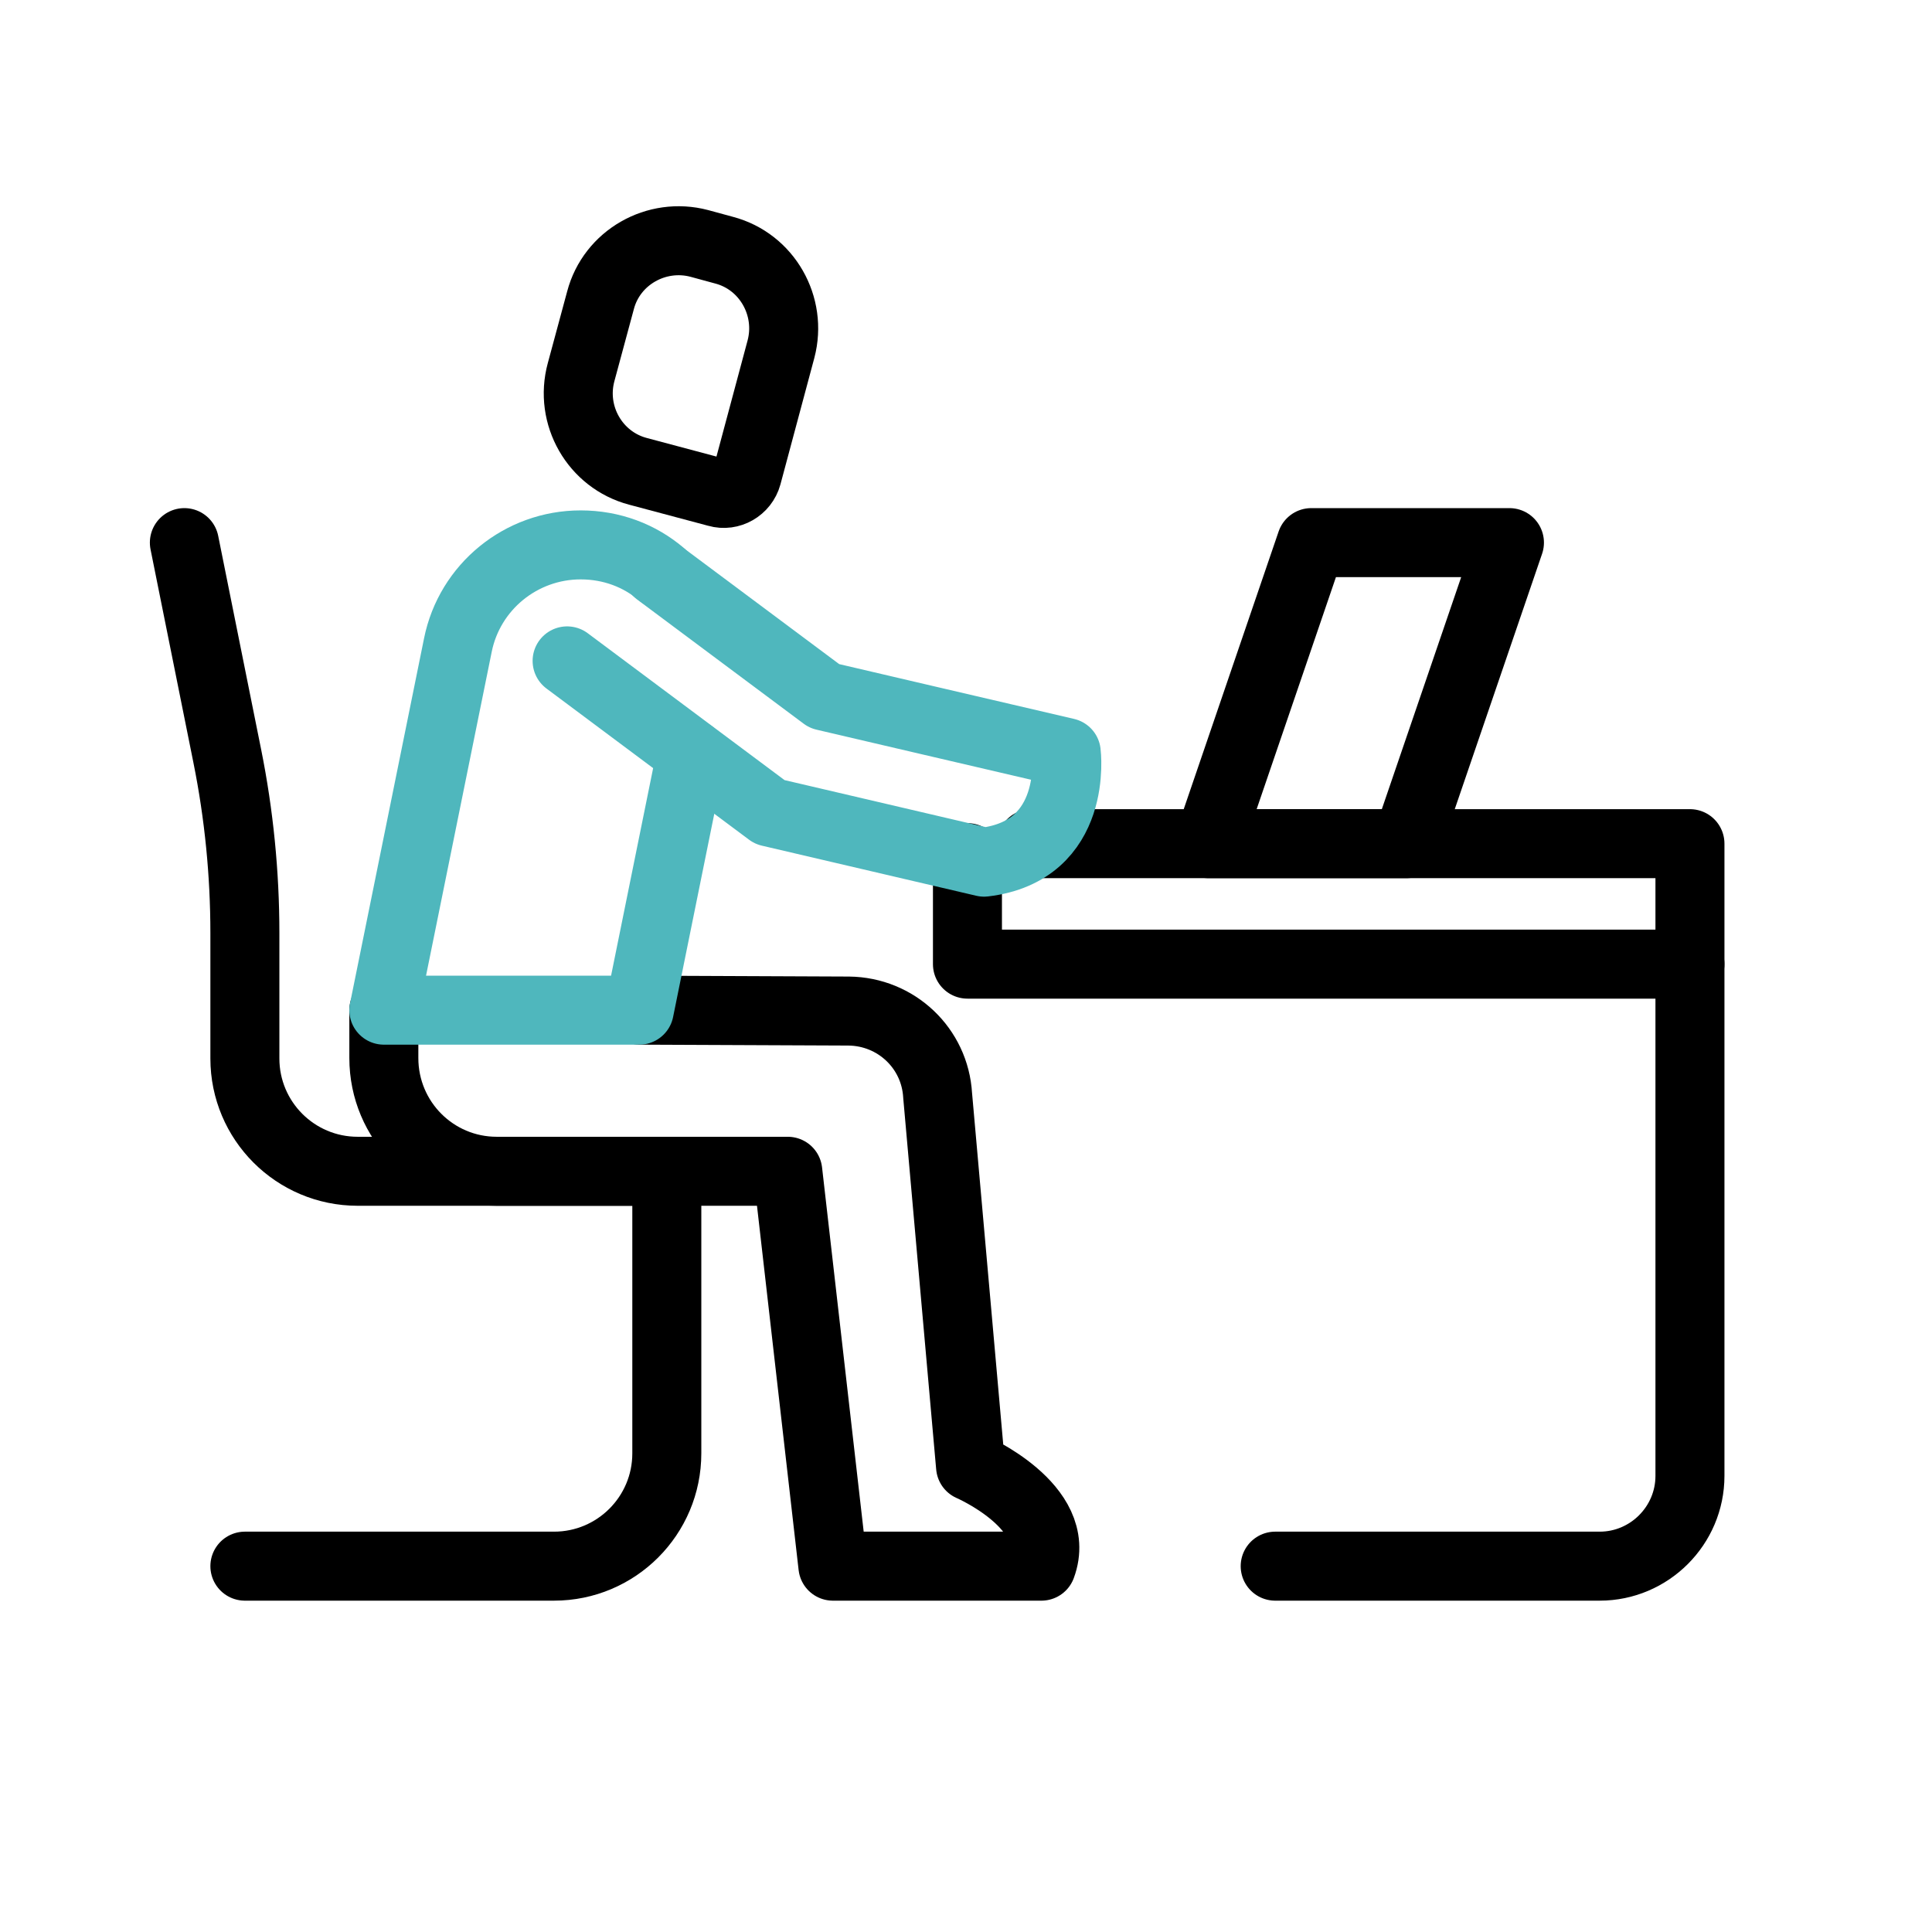
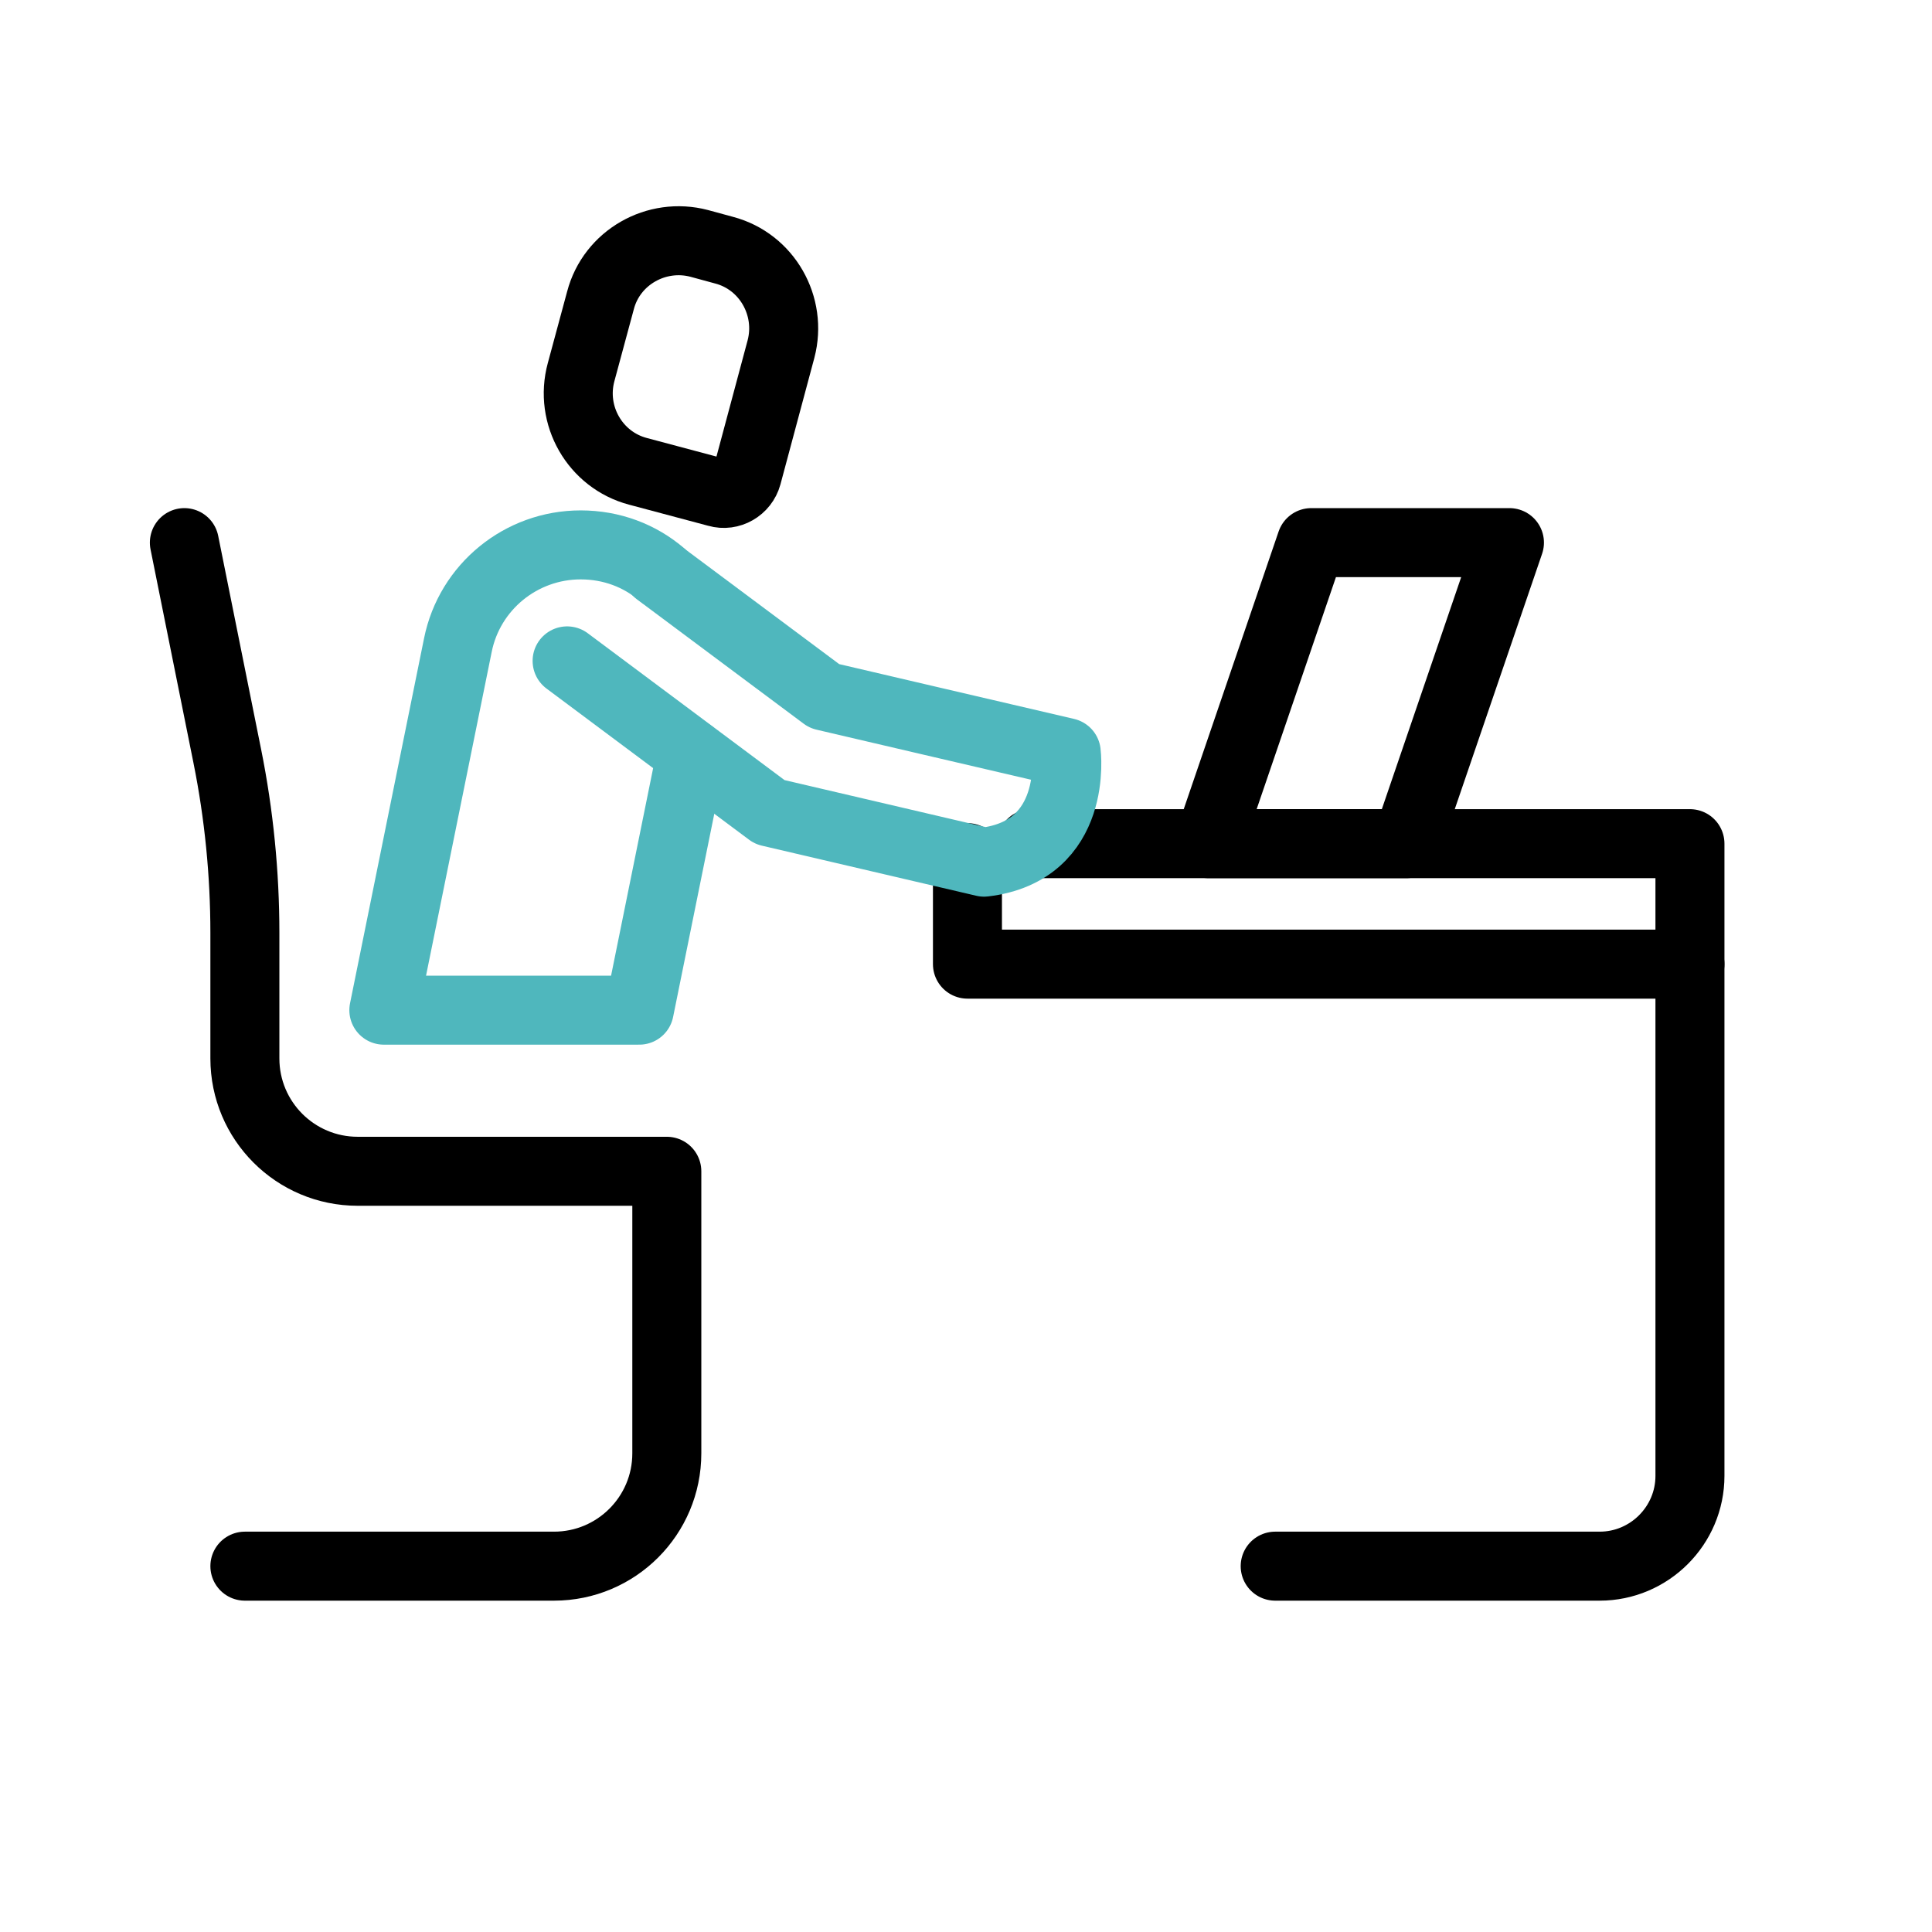
<svg xmlns="http://www.w3.org/2000/svg" width="28" height="28" viewBox="0 0 28 28" fill="none">
-   <path d="M9.272 14.64L12.3 14.653C12.987 14.66 13.55 15.19 13.589 15.877L14.066 21.253C14.066 21.253 15.414 21.835 15.093 22.698H12.071L11.417 16.975H7.199C6.296 16.975 5.563 16.243 5.563 15.334V14.64" stroke="black" stroke-miterlimit="10" stroke-linecap="round" stroke-linejoin="round" />
  <path d="M9.246 6.831L10.397 7.138C10.58 7.191 10.776 7.079 10.828 6.89L11.319 5.058C11.482 4.437 11.116 3.79 10.495 3.626L10.135 3.528C9.514 3.364 8.866 3.731 8.703 4.352L8.422 5.392C8.251 6.02 8.624 6.667 9.246 6.831Z" stroke="black" stroke-miterlimit="10" stroke-linecap="round" stroke-linejoin="round" />
  <path d="M14.949 12.227H24.492V13.973H14.021V12.43" stroke="black" stroke-miterlimit="10" stroke-linecap="round" stroke-linejoin="round" />
  <path d="M2.672 7.864L3.294 10.958C3.464 11.802 3.549 12.665 3.549 13.522V15.34C3.549 16.243 4.281 16.975 5.184 16.975H9.664V21.063C9.664 21.966 8.932 22.698 8.029 22.698H3.549" stroke="black" stroke-miterlimit="10" stroke-linecap="round" stroke-linejoin="round" />
-   <path d="M20.384 12.227H17.513L19.004 7.864H21.876L20.384 12.227Z" stroke="black" stroke-miterlimit="10" stroke-linecap="round" stroke-linejoin="round" />
+   <path d="M20.384 12.227H17.513L19.004 7.864H21.876Z" stroke="black" stroke-miterlimit="10" stroke-linecap="round" stroke-linejoin="round" />
  <path d="M9.586 8.322C9.272 8.054 8.866 7.897 8.415 7.897C7.552 7.897 6.806 8.505 6.636 9.349L5.563 14.64H9.265L10.018 10.925" stroke="#4FB7BD" stroke-miterlimit="10" stroke-linecap="round" stroke-linejoin="round" />
  <path d="M9.527 8.283L11.947 10.088L13.432 10.435L15.453 10.906C15.453 10.906 15.636 12.332 14.262 12.495L11.155 11.769L8.526 9.807L8.219 9.578" stroke="#4FB7BD" stroke-miterlimit="10" stroke-linecap="round" stroke-linejoin="round" />
  <path d="M18.481 22.698H23.184C23.903 22.698 24.492 22.11 24.492 21.39V13.973" stroke="black" stroke-miterlimit="10" stroke-linecap="round" stroke-linejoin="round" />
</svg>